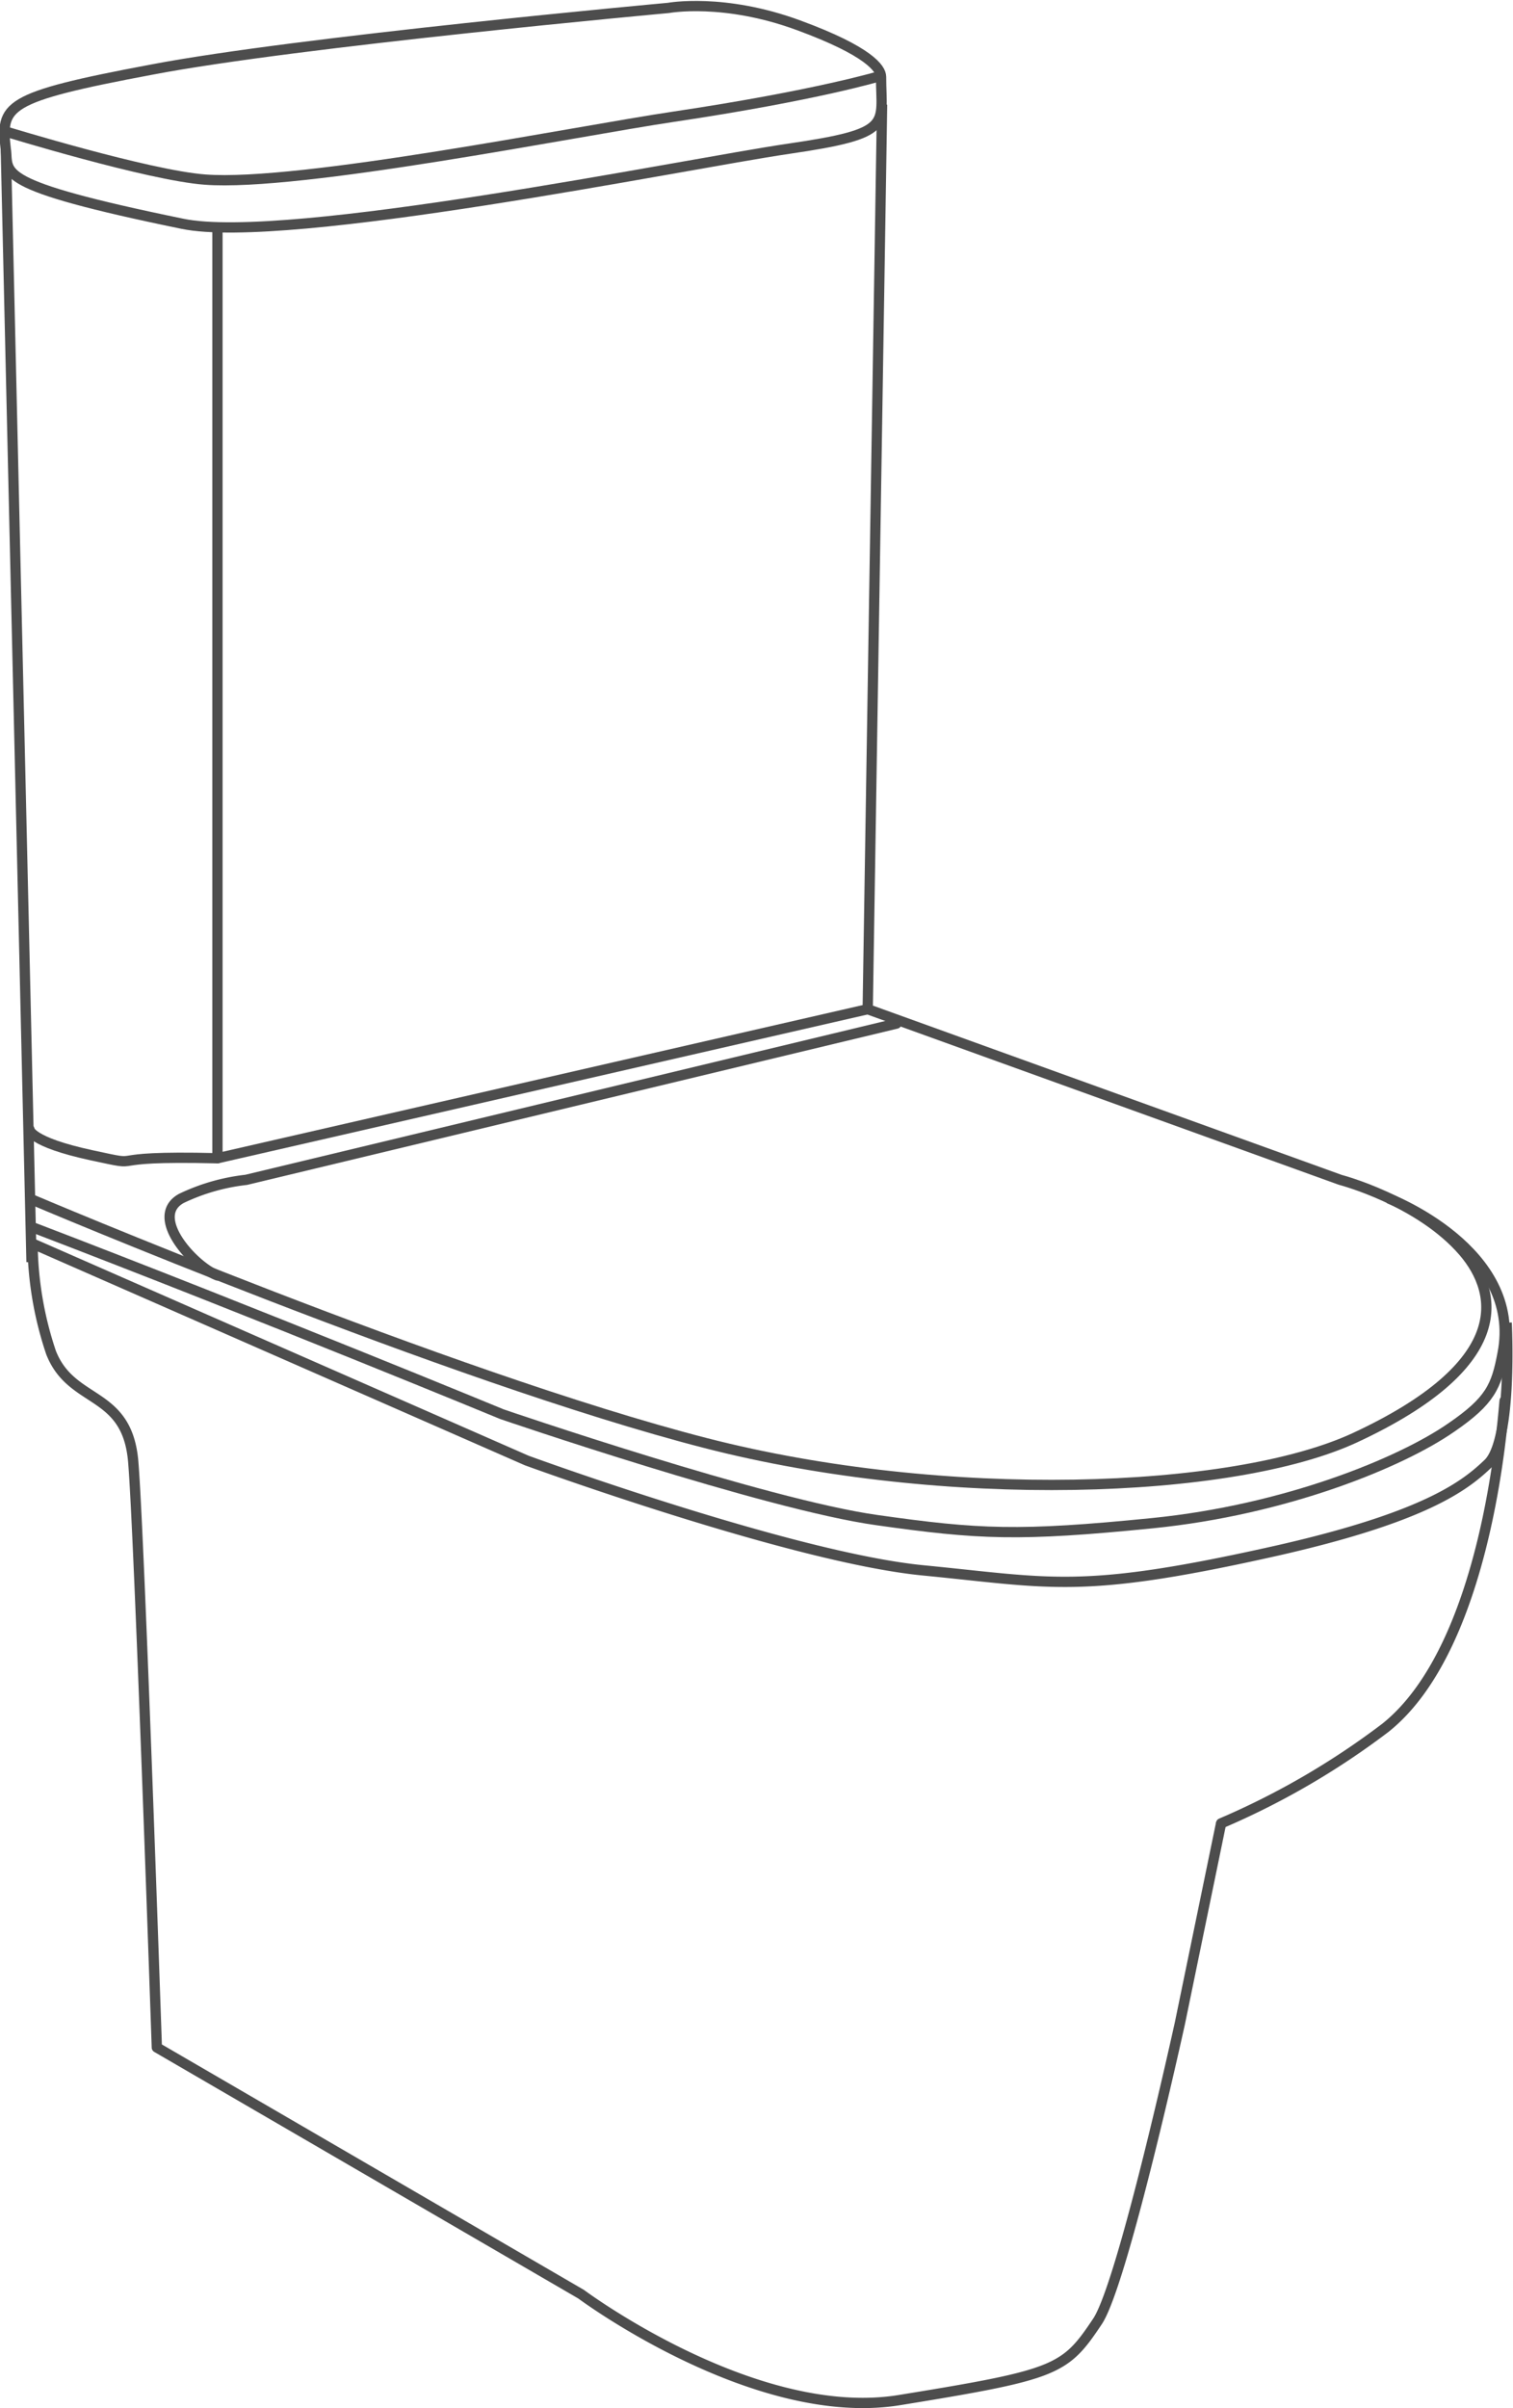
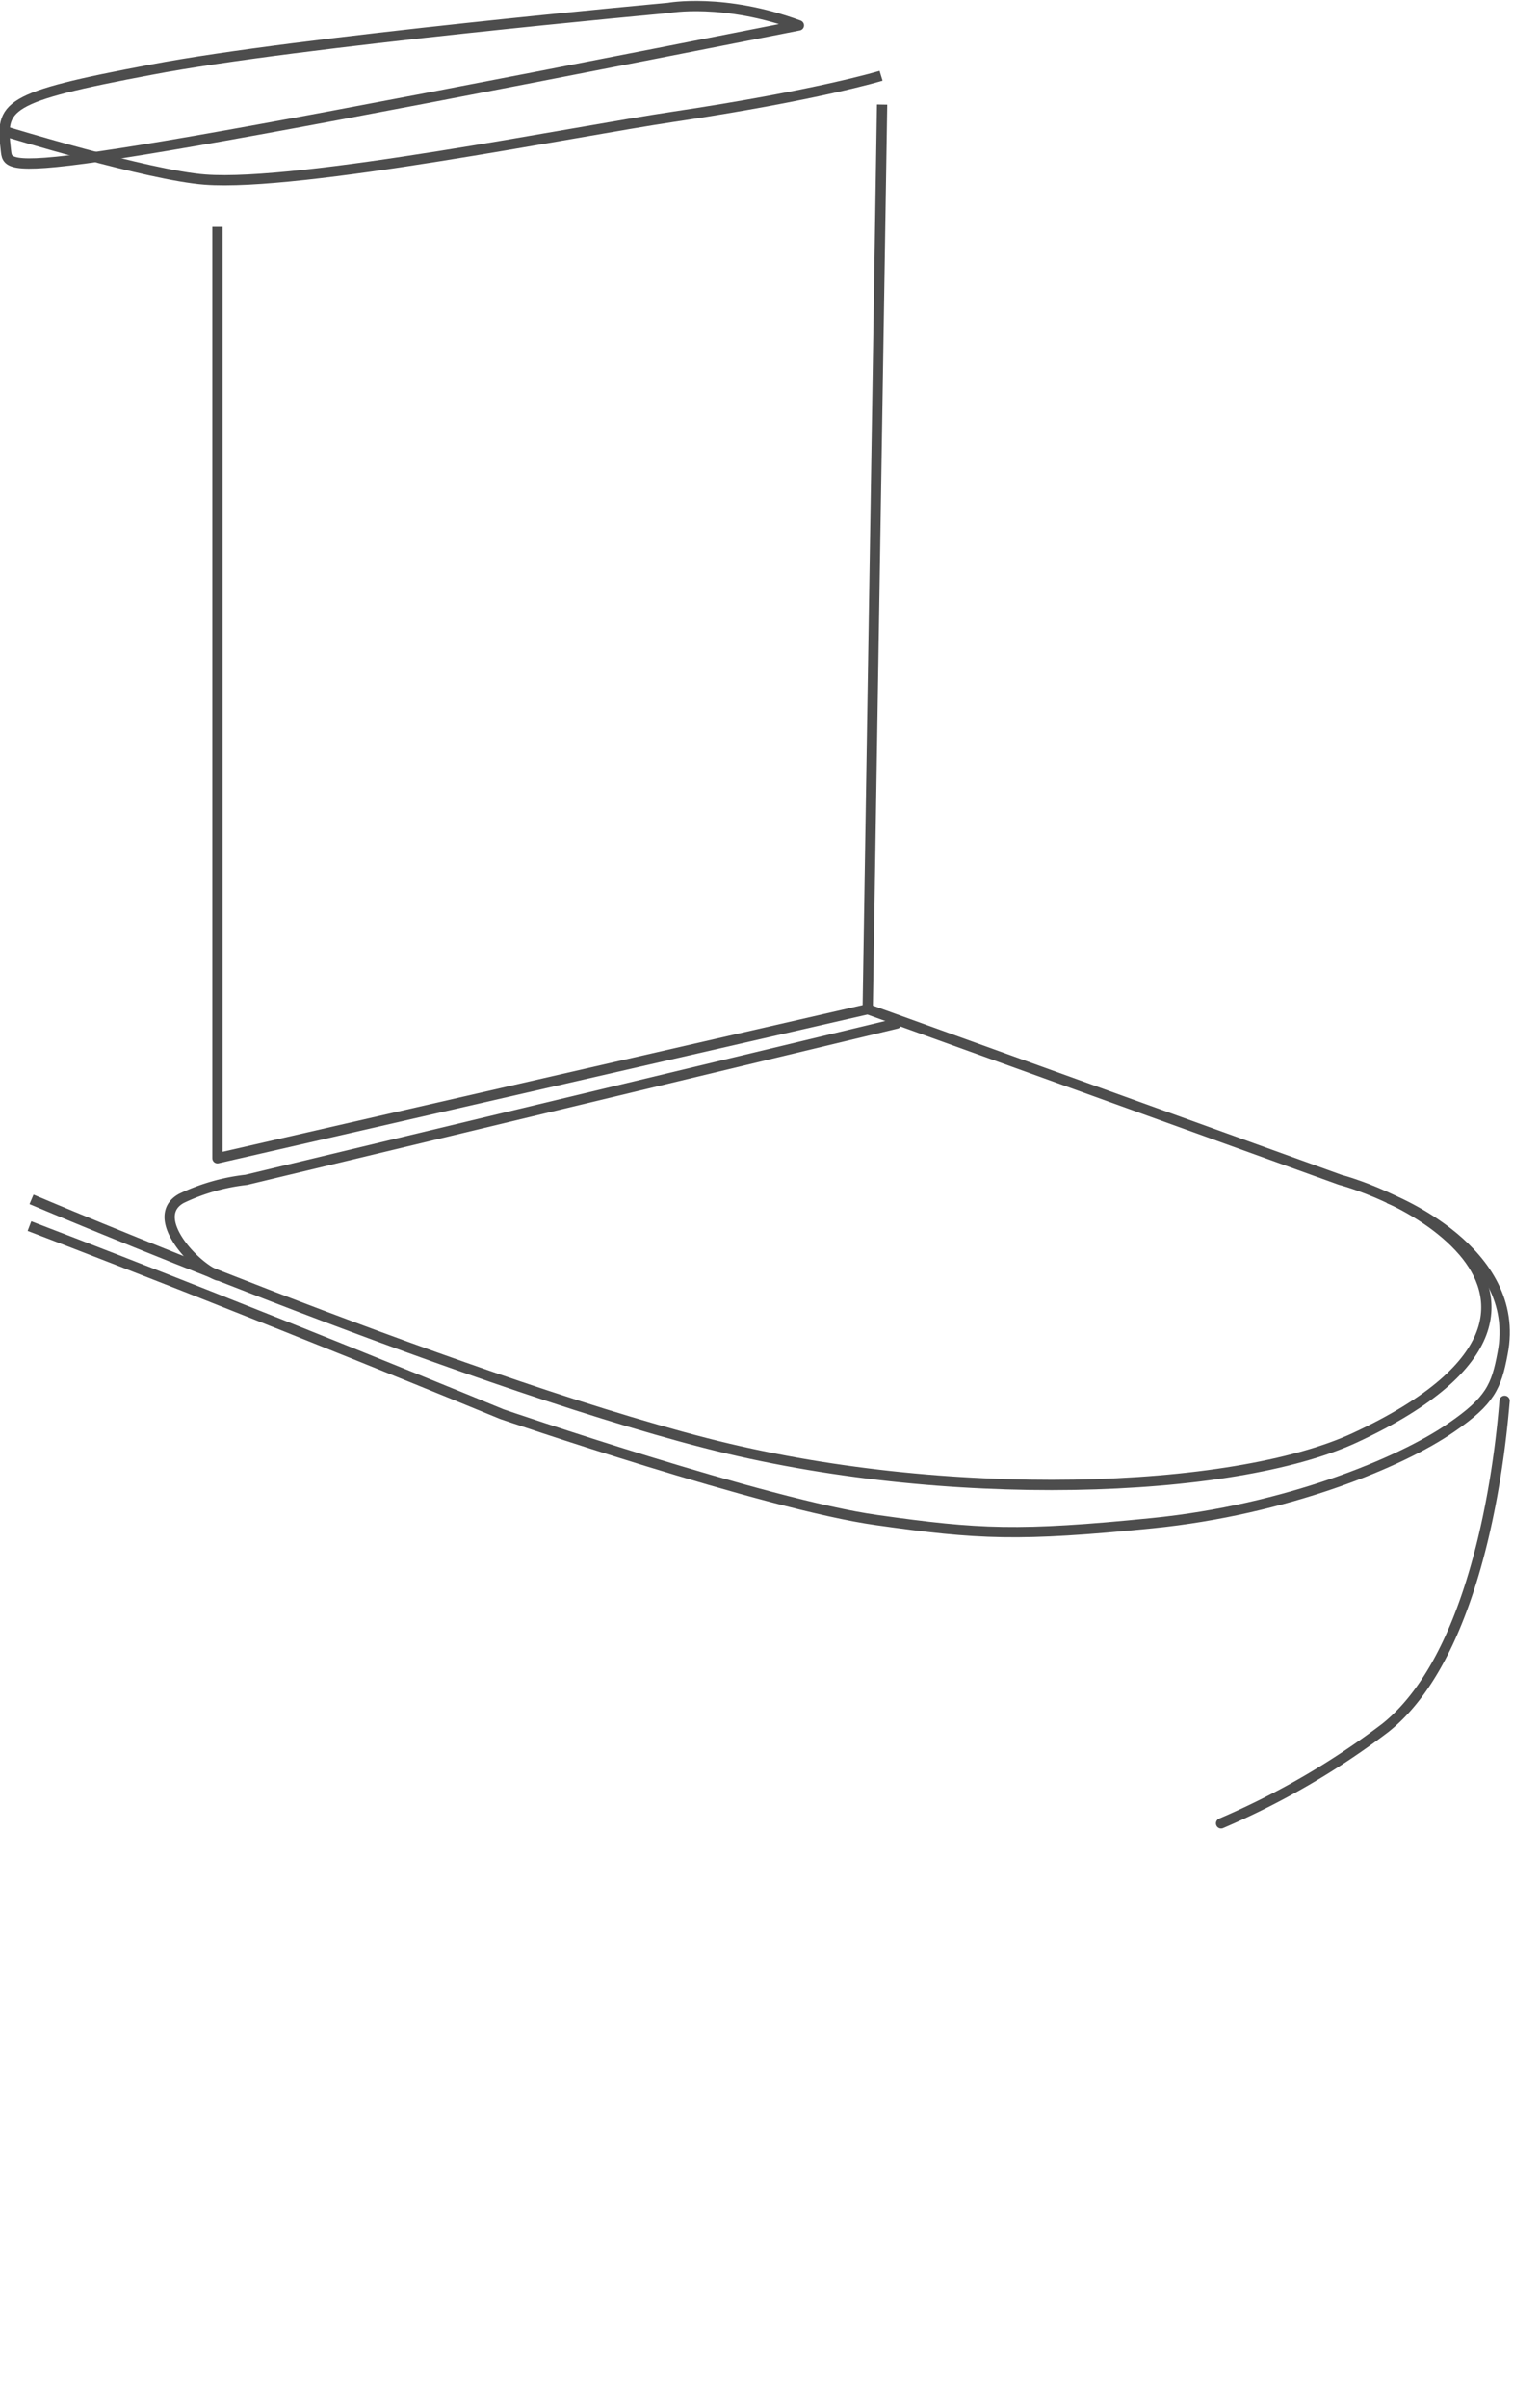
<svg xmlns="http://www.w3.org/2000/svg" viewBox="0 0 147.285 234.26">
  <defs>
    <style>
            .cls-1,.cls-2{fill:none;stroke:#4d4d4d;stroke-linejoin:round;stroke-miterlimit:10}.cls-2{stroke-linecap:round}
        </style>
  </defs>
  <g id="Group_1153" data-name="Group 1153" transform="translate(-304.559 -2873.629)">
-     <path id="Path_2194" d="M.6 14.7C.1 10.4.4 9.6 14.8 6.9c14.1-2.7 50.3-6 50.3-6s5.4-1 12.7 1.7c6.8 2.5 8 4.2 8 5 0 4.7 1.3 5.5-9 7-10.2 1.5-48.8 9.4-59 7.3C-.7 18.1.9 17 .6 14.7z" class="cls-1" data-name="Path 2194" transform="translate(304.527 2873.5)" />
+     <path id="Path_2194" d="M.6 14.7C.1 10.4.4 9.6 14.8 6.9c14.1-2.7 50.3-6 50.3-6s5.4-1 12.7 1.7C-.7 18.1.9 17 .6 14.7z" class="cls-1" data-name="Path 2194" transform="translate(304.527 2873.5)" />
    <path id="Path_2195" d="M.5 12.9s14 4.3 19.5 4.7c9.2.7 36.1-4.7 45.5-6.1 14.1-2.1 20.3-4 20.3-4" class="cls-1" data-name="Path 2195" transform="translate(304.527 2873.5)" />
    <path id="Path_2196" d="M85.9 10.3l-1.4 88 46 16.6s7.7 2 12 7c3.5 4.1 4.7 11-10.6 18.1-11.9 5.5-39.9 6.5-63.2.5-24.9-6.4-65.6-23.7-65.6-23.7" class="cls-1" data-name="Path 2196" transform="translate(304.527 2873.5)" />
    <path id="Path_2197" d="M2.9 119.4c23 8.8 46 18.3 46 18.3s25.7 8.8 36.5 10.3c9.9 1.4 13.8 1.6 26.8.3s24.2-5.9 29.1-9.3c3.8-2.6 4.4-4 5-7.2 2-10.1-11.1-15.1-11.1-15.1" class="cls-1" data-name="Path 2197" transform="translate(304.527 2873.5)" />
-     <path id="Line_341" d="M0 0l2.5 108.2" class="cls-1" data-name="Line 341" transform="translate(305.127 2888.2)" />
-     <path id="Path_2198" d="M118.9 177.5l-4 19.4s-5.5 25.1-8 29c-3.2 4.8-3.9 5.2-19.3 7.7-14.1 2.3-31-10.3-31-10.3l-41.3-24s-1.7-50-2.3-57-6-5.5-8-10.6a34.231 34.231 0 0 1-1.8-10.6l48.1 21.1s26 9.5 38.7 10.7c12.3 1.2 15.2 2.3 33.3-1.7 15.5-3.4 19.4-6.6 21.6-8.7 2.4-2.3 1.8-13.7 1.8-13.7" class="cls-1" data-name="Path 2198" transform="translate(304.527 2873.5)" />
    <path id="Path_2199" d="M118.9 177.5a75.423 75.423 0 0 0 16-9.3c9.9-7.9 11.4-29.8 11.6-31.8" class="cls-2" data-name="Path 2199" transform="translate(304.527 2873.5)" />
    <path id="Path_2200" d="M84.5 98.3l-63.3 14.5V22.2" class="cls-1" data-name="Path 2200" transform="translate(304.527 2873.5)" />
-     <path id="Path_2201" d="M2.9 110s0 1.2 6 2.5 0 0 12.3.3" class="cls-2" data-name="Path 2201" transform="translate(304.527 2873.5)" />
    <path id="Path_2202" d="M87.3 99.7L24 114.9a19.644 19.644 0 0 0-6.3 1.8c-3.3 1.8 1.3 6.7 3.5 7.5" class="cls-2" data-name="Path 2202" transform="translate(304.527 2873.5)" />
  </g>
</svg>